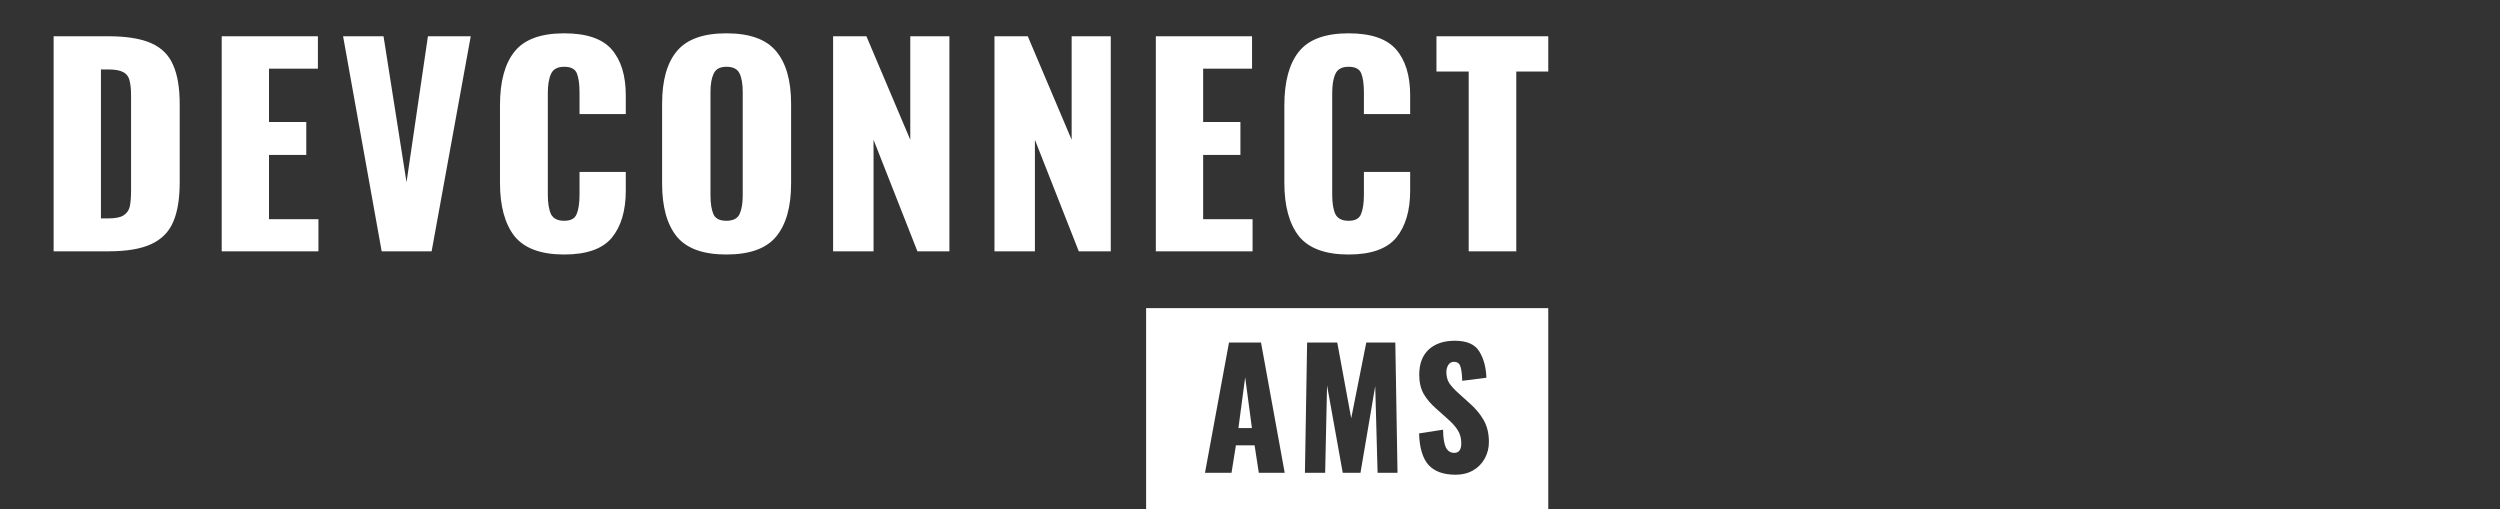
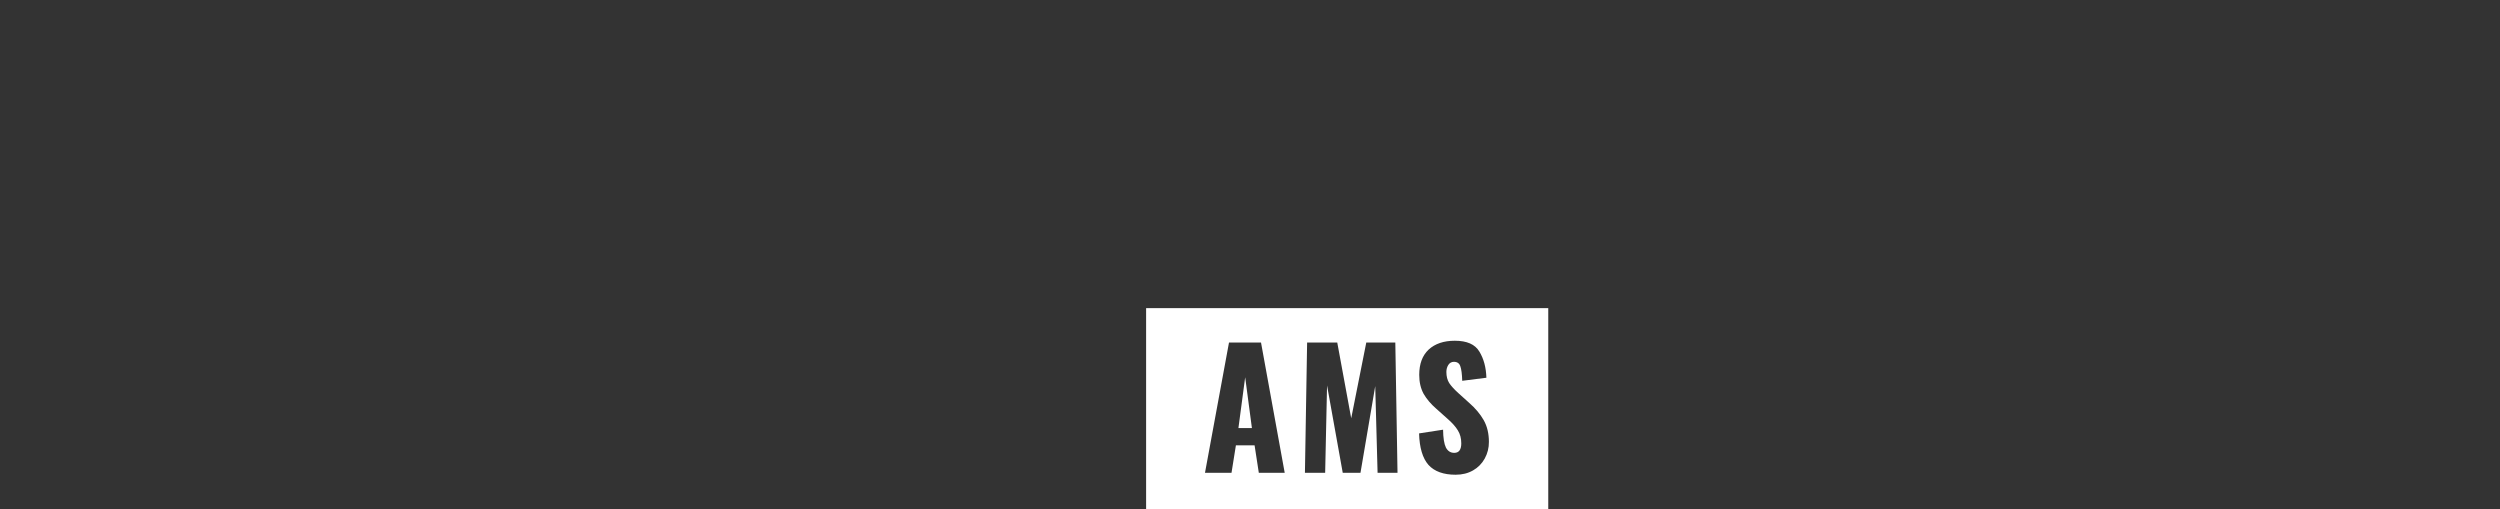
<svg xmlns="http://www.w3.org/2000/svg" width="373" height="76" viewBox="0 0 373 76" fill="none">
  <rect x="0" y="0" width="373" height="76" fill="#333333" stroke="none" />
-   <path d="M8 5.408H16.083C18.845 5.408 21 5.752 22.551 6.438C24.103 7.125 25.194 8.207 25.825 9.686C26.481 11.139 26.811 13.094 26.811 15.55V27.196C26.811 29.679 26.481 31.659 25.824 33.139C25.194 34.617 24.103 35.713 22.551 36.426C21.026 37.139 18.897 37.496 16.163 37.496H8V5.408ZM16.163 32.584C17.189 32.584 17.938 32.439 18.411 32.149C18.91 31.831 19.226 31.396 19.357 30.841C19.488 30.259 19.555 29.415 19.555 28.306V14.321C19.555 13.291 19.476 12.512 19.317 11.984C19.261 11.721 19.147 11.475 18.983 11.262C18.82 11.049 18.611 10.876 18.372 10.755C17.899 10.493 17.148 10.36 16.124 10.36H15.059V32.584H16.163ZM33.079 5.408H47.43V10.241H40.135V18.204H45.696V23.116H40.135V32.703H47.509V37.496H33.078L33.079 5.408ZM51.188 5.408H57.222L60.653 27.196L63.847 5.408H70.235L64.398 37.496H56.945L51.188 5.408ZM84.179 37.972C80.708 37.972 78.238 37.06 76.765 35.238C75.319 33.389 74.597 30.736 74.597 27.275V15.708C74.597 12.169 75.319 9.501 76.765 7.706C78.21 5.883 80.682 4.972 84.179 4.972C87.517 4.972 89.884 5.778 91.276 7.389C92.67 9 93.367 11.284 93.367 14.242V17.015H86.466V13.807C86.466 12.565 86.335 11.614 86.072 10.954C85.809 10.293 85.178 9.962 84.179 9.962C83.18 9.962 82.522 10.321 82.207 11.034C81.892 11.72 81.734 12.684 81.734 13.925V29.019C81.734 30.287 81.892 31.264 82.207 31.95C82.548 32.611 83.206 32.942 84.179 32.942C85.151 32.942 85.77 32.611 86.032 31.95C86.321 31.264 86.466 30.287 86.466 29.019V25.651H93.367V28.424C93.367 31.436 92.67 33.786 91.277 35.476C89.884 37.139 87.517 37.972 84.179 37.972ZM108.37 37.972C104.926 37.972 102.468 37.088 100.996 35.317C99.525 33.522 98.787 30.88 98.787 27.394V15.47C98.787 11.983 99.525 9.369 100.996 7.626C102.469 5.857 104.926 4.972 108.37 4.972C111.841 4.972 114.311 5.857 115.784 7.626C117.282 9.396 118.031 12.009 118.031 15.47V27.394C118.031 30.882 117.282 33.521 115.784 35.317C114.311 37.087 111.841 37.972 108.37 37.972ZM108.37 32.94C109.368 32.94 110.027 32.611 110.342 31.949C110.657 31.264 110.815 30.339 110.815 29.177V13.726C110.815 12.538 110.657 11.614 110.342 10.954C110.027 10.293 109.37 9.962 108.37 9.962C107.424 9.962 106.792 10.306 106.477 10.993C106.162 11.653 106.004 12.565 106.004 13.728V29.177C106.004 30.339 106.149 31.264 106.438 31.95C106.727 32.611 107.371 32.94 108.37 32.94ZM124.299 5.408H129.268L135.814 20.857V5.408H141.65V37.496H136.878L130.333 20.857V37.496H124.299V5.408ZM148.376 5.408H153.343L159.89 20.857V5.408H165.726V37.496H160.955L154.408 20.857V37.496H148.376V5.408ZM172.451 5.408H186.805V10.241H179.51V18.204H185.07V23.116H179.51V32.703H186.884V37.496H172.451V5.408ZM201.209 37.972C197.739 37.972 195.268 37.06 193.795 35.238C192.349 33.389 191.627 30.736 191.627 27.275V15.708C191.627 12.169 192.349 9.501 193.795 7.706C195.242 5.883 197.713 4.972 201.209 4.972C204.548 4.972 206.914 5.778 208.307 7.389C209.7 9 210.397 11.284 210.397 14.242V17.015H203.496V13.807C203.496 12.565 203.364 11.614 203.102 10.954C202.839 10.293 202.208 9.962 201.209 9.962C200.211 9.962 199.553 10.321 199.237 11.034C198.922 11.72 198.764 12.684 198.764 13.925V29.019C198.764 30.287 198.922 31.264 199.237 31.95C199.579 32.611 200.237 32.942 201.209 32.942C202.181 32.942 202.8 32.611 203.062 31.95C203.351 31.264 203.496 30.287 203.496 29.019V25.651H210.397V28.424C210.397 31.436 209.7 33.786 208.307 35.476C206.914 37.139 204.548 37.972 201.209 37.972ZM219.13 10.677H214.32V5.408H231V10.677H226.228V37.496H219.13V10.677Z" fill="white" />
  <path fill-rule="evenodd" clip-rule="evenodd" d="M231 45.972H171V75.972H231V45.972ZM188.143 51.103H183.367L179.784 70.543H183.741L184.397 66.439H187.183L187.815 70.543H191.678L188.143 51.103ZM185.779 56.287L186.786 63.872H184.772L185.779 56.287ZM199.518 51.102H195.022L194.695 70.543H197.714L197.996 57.511L200.337 70.543H202.983L205.183 57.608L205.535 70.543H208.509L208.181 51.103H203.849L201.601 62.407L199.518 51.102ZM213.13 69.366C214.02 70.343 215.371 70.83 217.181 70.83C218.165 70.83 219.03 70.614 219.78 70.183C220.505 69.775 221.105 69.168 221.513 68.431C221.936 67.671 222.154 66.809 222.144 65.935C222.144 64.687 221.887 63.608 221.373 62.695C220.857 61.783 220.131 60.919 219.195 60.102L217.626 58.687C216.986 58.112 216.518 57.599 216.221 57.151C215.94 56.703 215.799 56.151 215.799 55.495C215.799 55.11 215.893 54.767 216.08 54.463C216.166 54.313 216.29 54.19 216.438 54.106C216.587 54.022 216.754 53.979 216.923 53.983C217.422 53.983 217.742 54.207 217.883 54.655C218.04 55.087 218.133 55.807 218.165 56.815L221.77 56.358C221.723 54.823 221.373 53.519 220.716 52.447C220.076 51.375 218.859 50.839 217.063 50.839C215.409 50.839 214.106 51.28 213.153 52.159C212.217 53.039 211.749 54.295 211.749 55.927C211.749 57.016 211.967 57.958 212.404 58.759C212.857 59.543 213.49 60.287 214.301 60.99L215.94 62.455C216.658 63.078 217.181 63.663 217.508 64.207C217.852 64.751 218.023 65.399 218.023 66.15C218.023 67.095 217.673 67.566 216.971 67.566C216.424 67.566 216.011 67.303 215.729 66.775C215.464 66.23 215.324 65.343 215.307 64.11L211.725 64.663C211.787 66.806 212.256 68.375 213.13 69.366Z" fill="white" />
</svg>